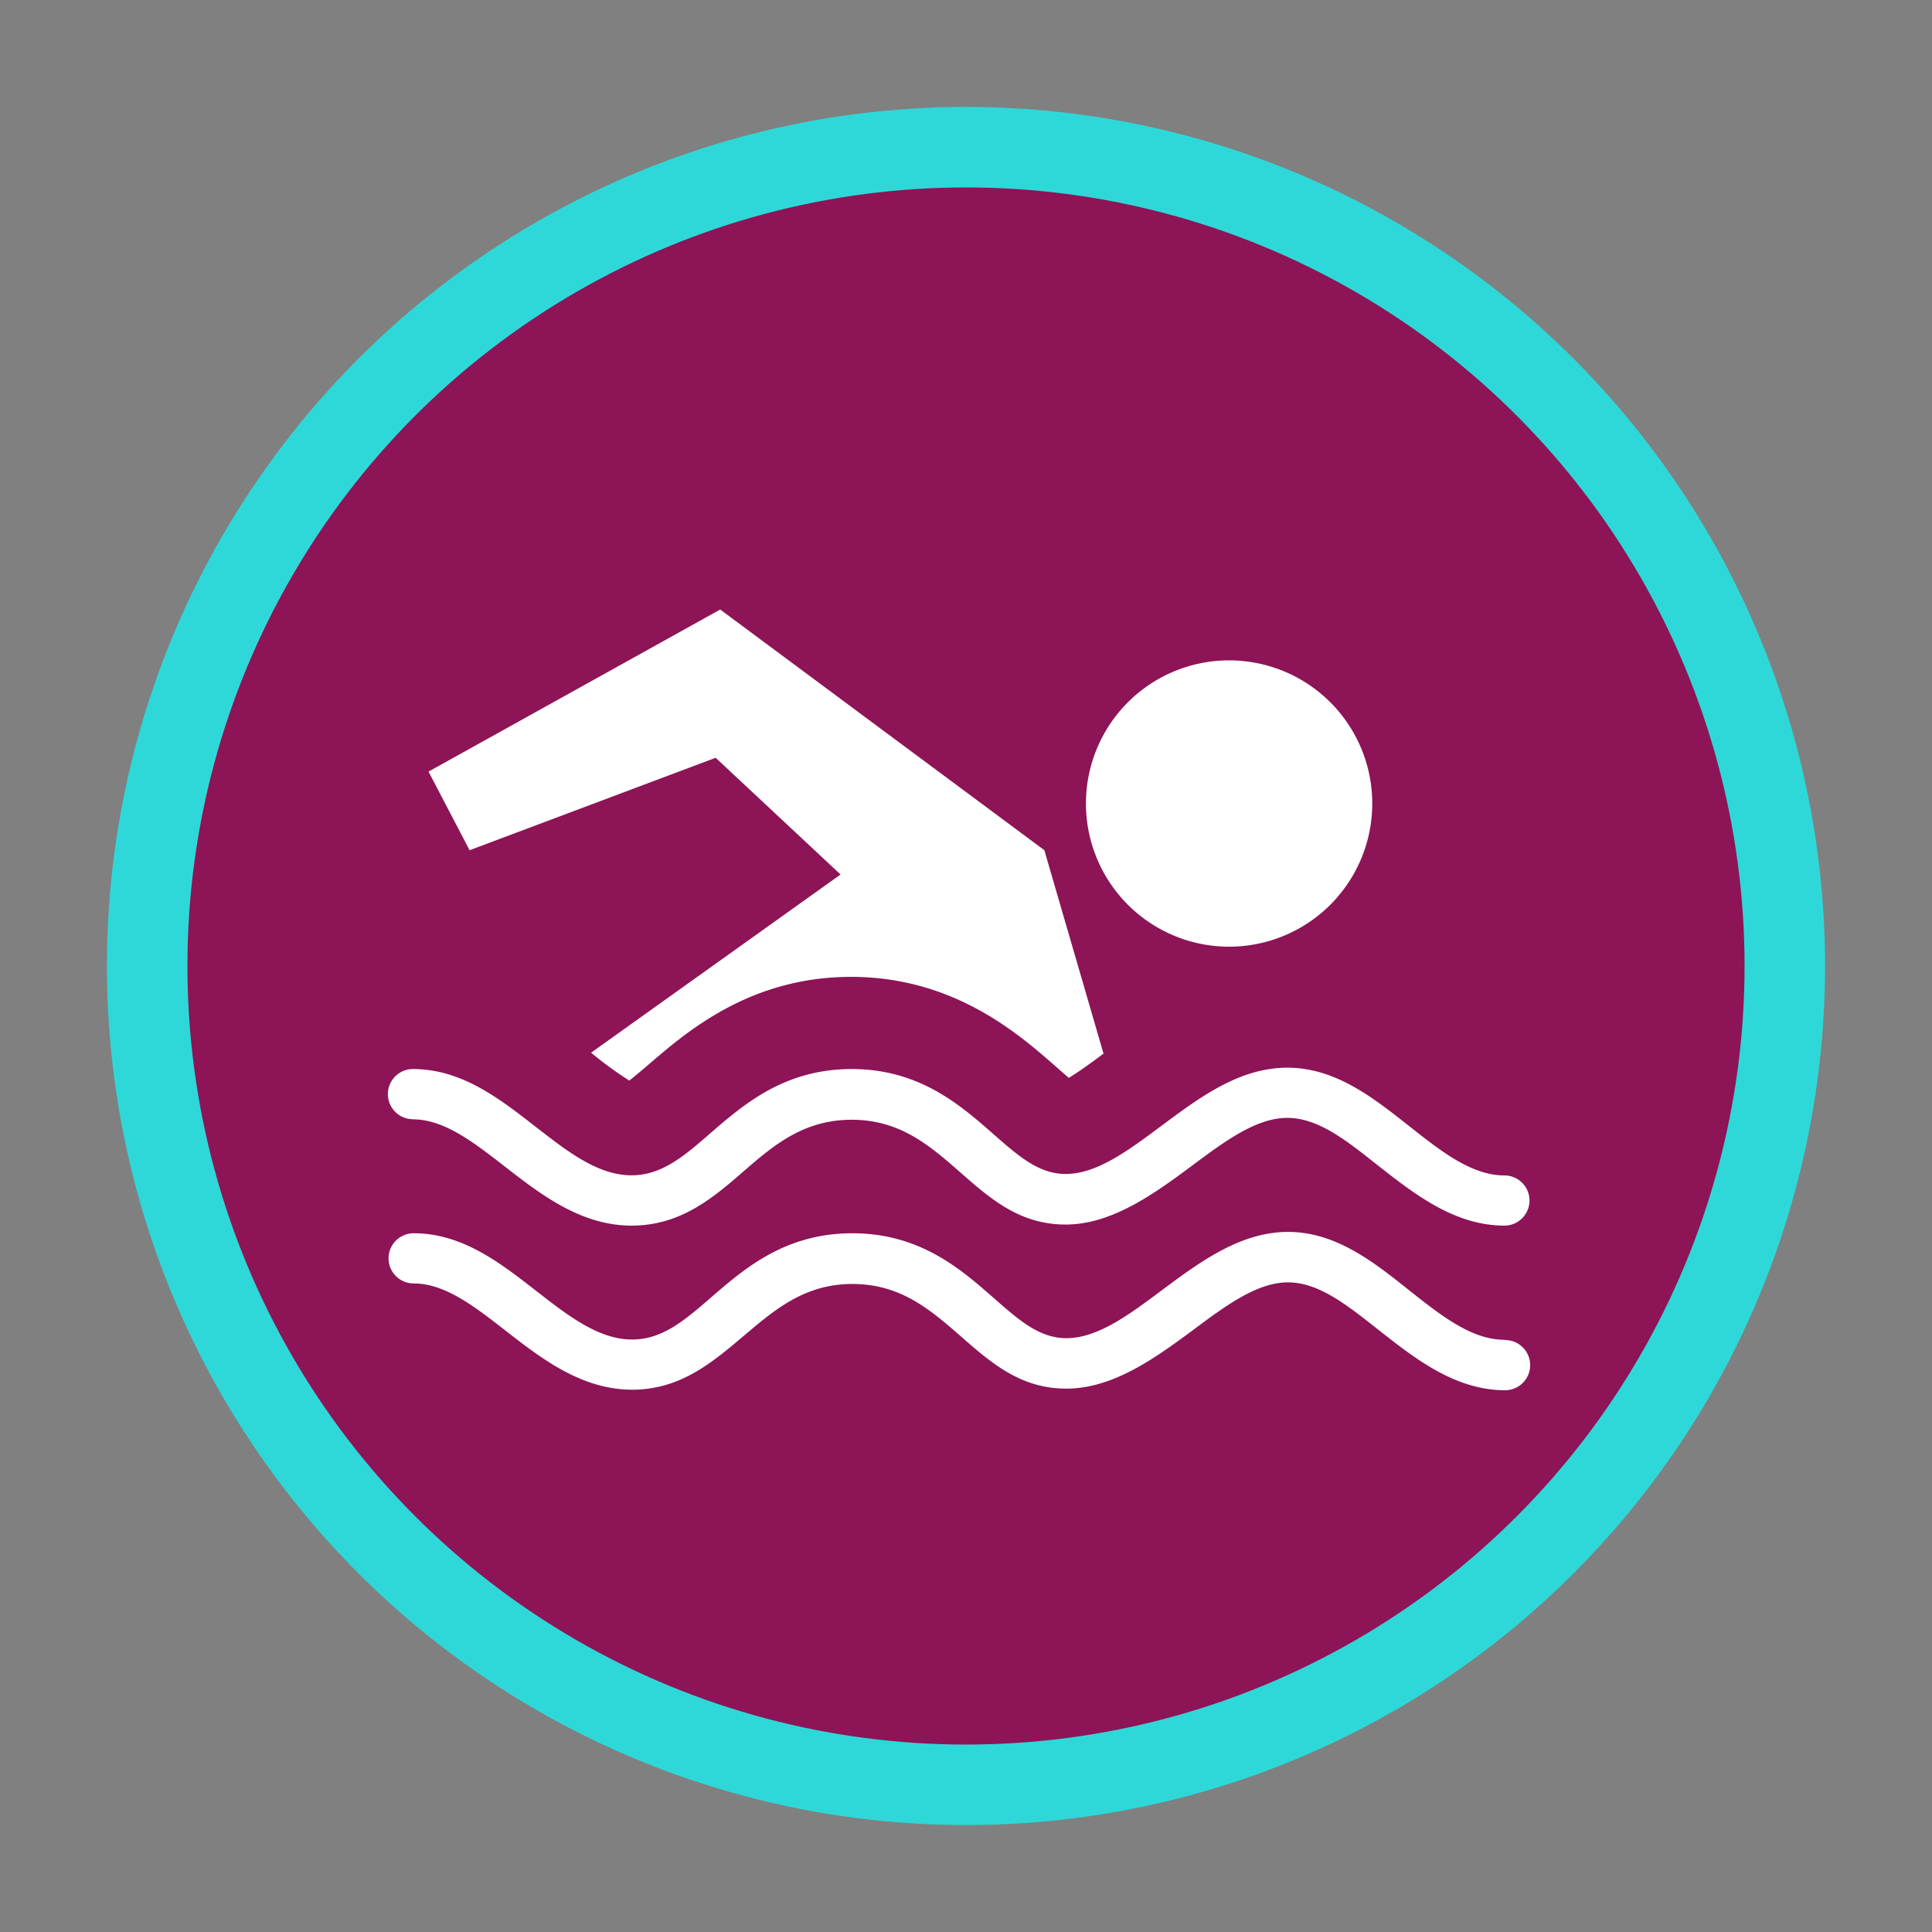
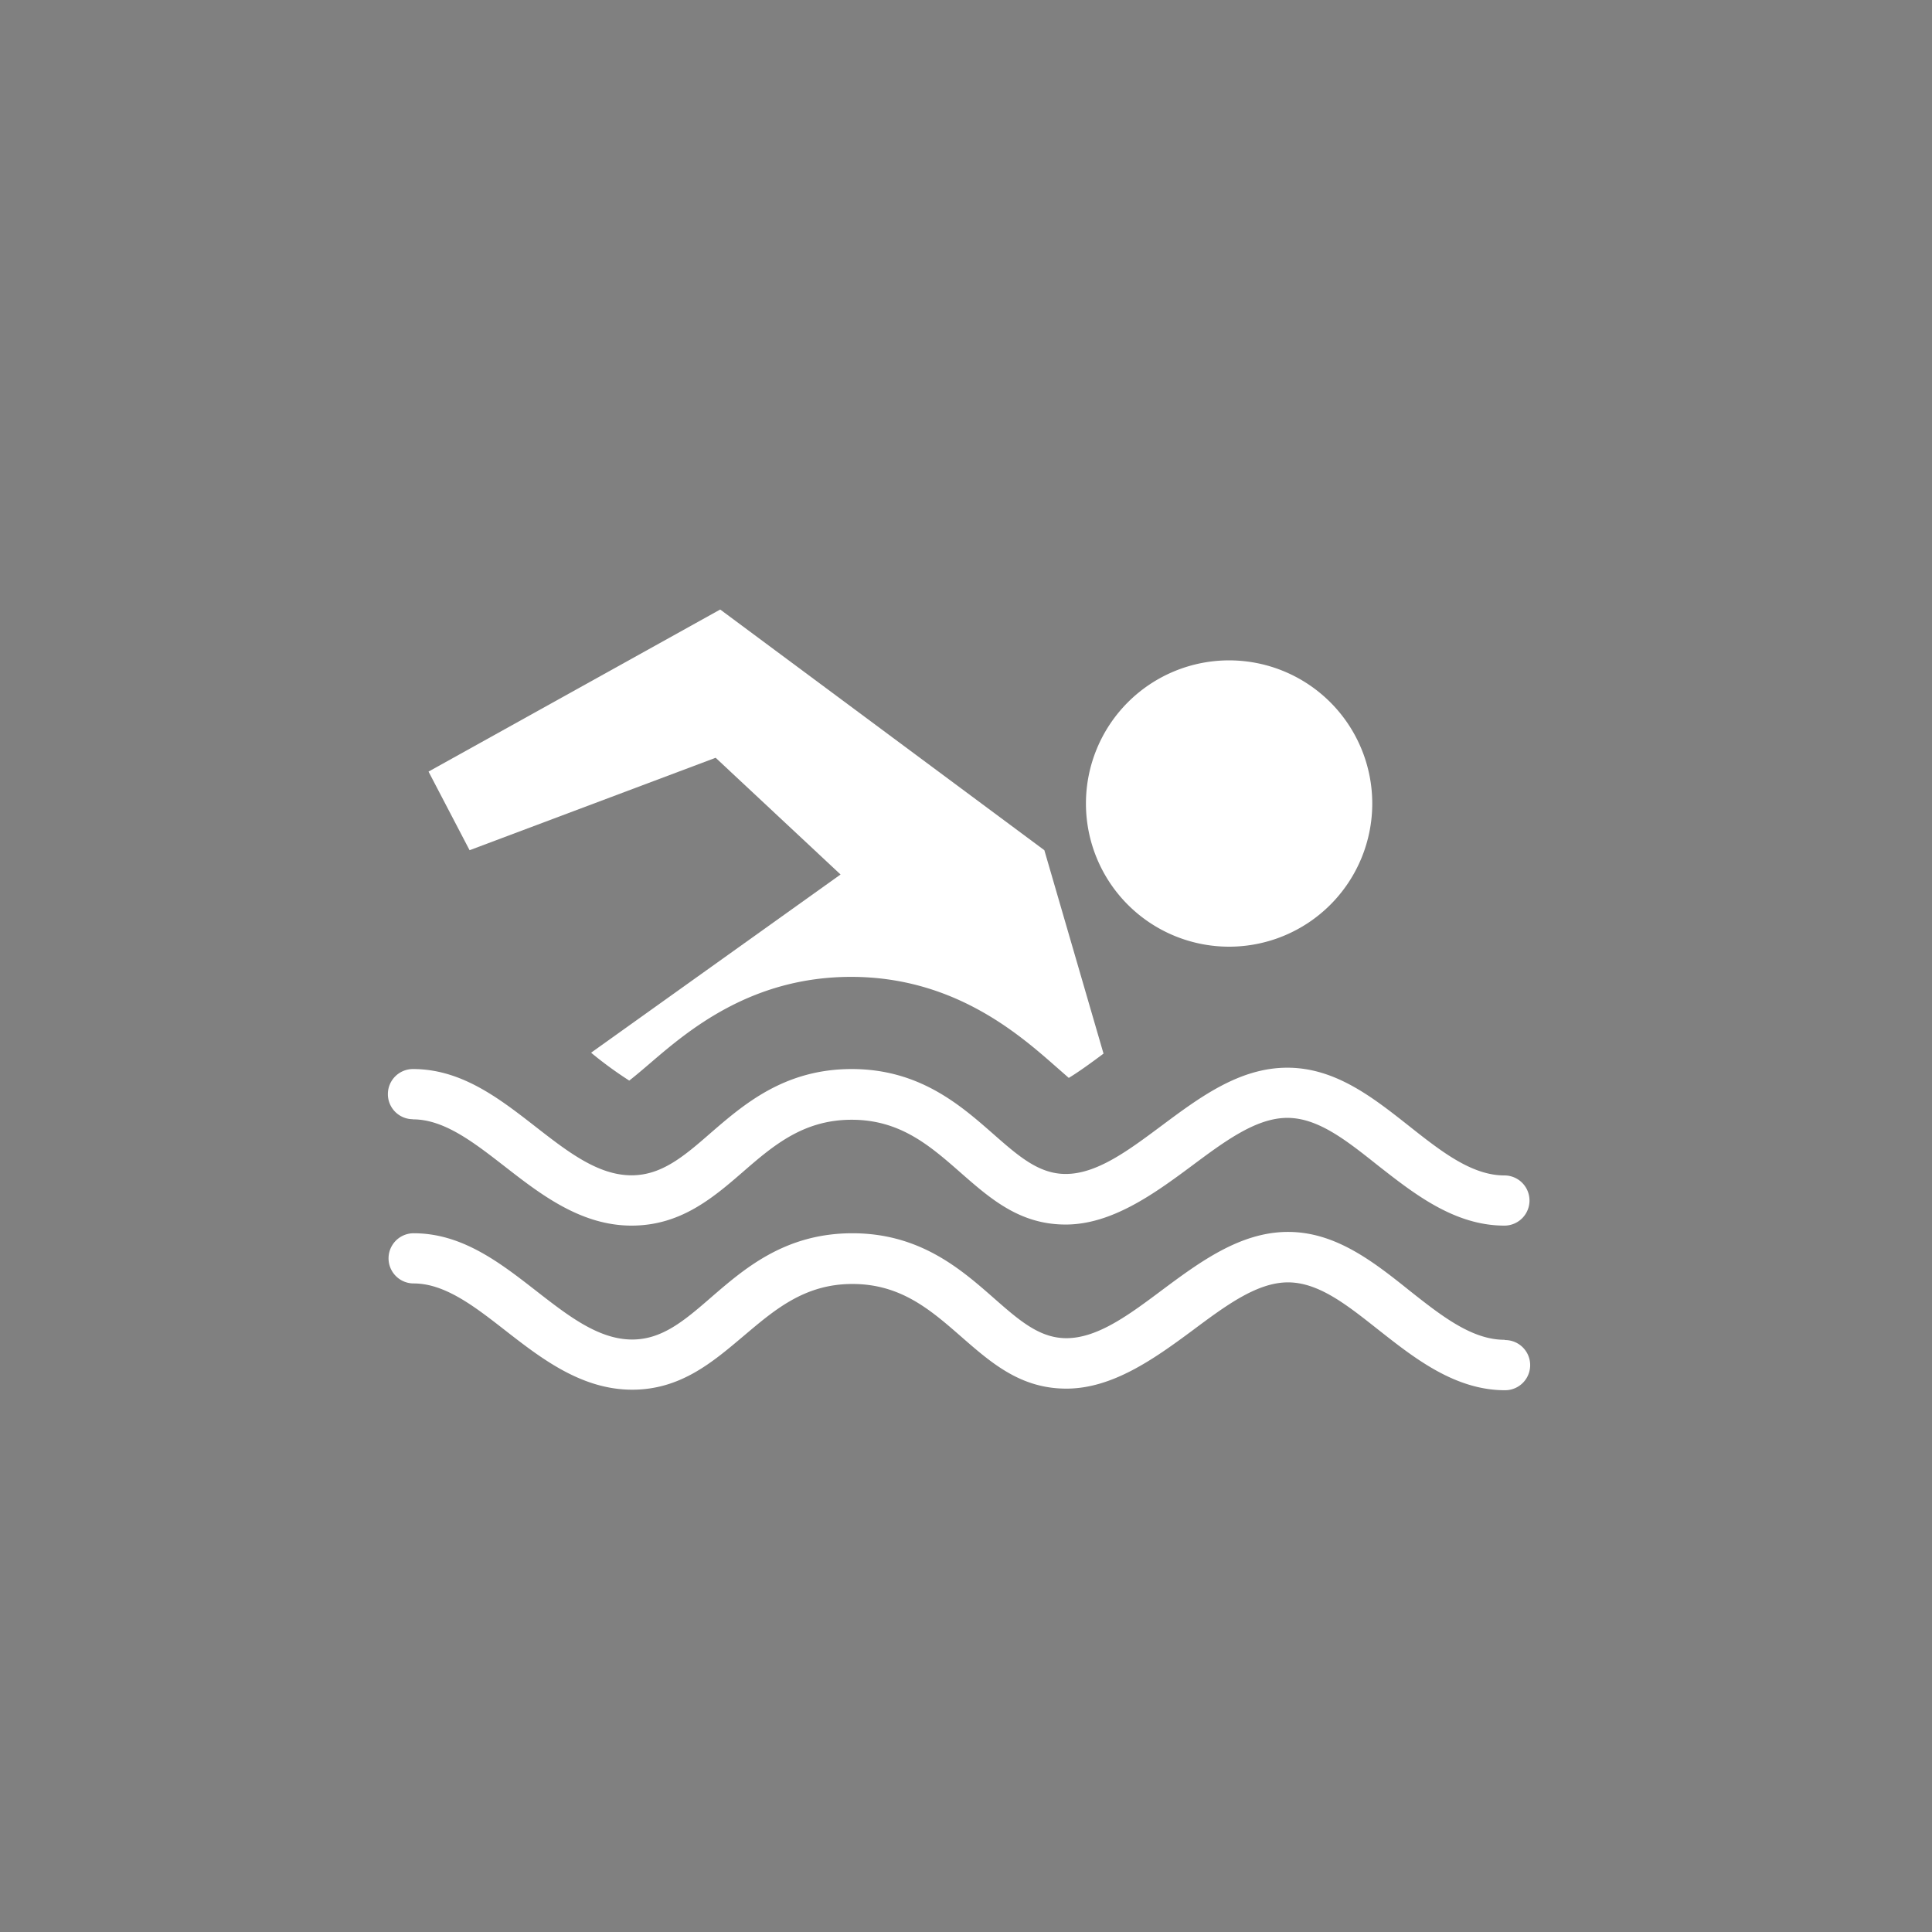
<svg xmlns="http://www.w3.org/2000/svg" id="Calque_1" data-name="Calque 1" viewBox="0 0 144 144">
  <rect x="0" y="0" width="144" height="144" fill="#808080" stroke="none" />
  <defs>
    <style>.cls-1{fill:#8d1456;stroke:#2ed8d8;stroke-miterlimit:10;stroke-width:6px;}.cls-2{fill:#fff;}</style>
  </defs>
  <title>icons-2</title>
-   <circle class="cls-1" cx="72" cy="72" r="61.03" />
  <path class="cls-2" d="M30.78,83.43c2.33,0,4.52,1.71,6.84,3.51,2.66,2.07,5.67,4.41,9.45,4.41,3.61,0,6-2,8.3-4s4.53-3.89,8.11-3.89,5.78,1.89,8.07,3.9,4.46,3.91,7.88,3.91S86,89,88.81,86.91c2.48-1.85,4.82-3.59,7.14-3.59s4.45,1.72,6.77,3.56c2.67,2.09,5.68,4.47,9.41,4.47a1.87,1.87,0,1,0,0-3.74c-2.43,0-4.7-1.78-7.09-3.67-2.72-2.15-5.52-4.36-9.09-4.36s-6.52,2.2-9.38,4.33c-2.47,1.84-4.81,3.59-7.14,3.59-2,0-3.51-1.32-5.42-3-2.45-2.15-5.5-4.82-10.53-4.82s-8.06,2.65-10.54,4.79c-2,1.75-3.65,3.13-5.87,3.13-2.5,0-4.76-1.76-7.15-3.62-2.72-2.12-5.53-4.3-9.14-4.3a1.87,1.87,0,1,0,0,3.74" />
  <path class="cls-2" d="M112.13,99.86c-2.43,0-4.7-1.79-7.09-3.68C102.32,94,99.52,91.82,96,91.82s-6.52,2.2-9.38,4.33c-2.47,1.85-4.81,3.59-7.14,3.59-2,0-3.51-1.32-5.42-3-2.45-2.15-5.5-4.82-10.53-4.82s-8.06,2.65-10.54,4.79c-2,1.74-3.65,3.13-5.87,3.13-2.5,0-4.76-1.76-7.15-3.62-2.72-2.12-5.53-4.3-9.14-4.3a1.87,1.87,0,1,0,0,3.74c2.33,0,4.52,1.7,6.84,3.51,2.66,2.07,5.67,4.41,9.45,4.41,3.61,0,6-2.06,8.3-4s4.53-3.88,8.11-3.88,5.78,1.89,8.07,3.89,4.46,3.91,7.88,3.91,6.52-2.2,9.38-4.32c2.48-1.85,4.82-3.6,7.14-3.6s4.45,1.73,6.77,3.56c2.67,2.1,5.68,4.48,9.41,4.48a1.87,1.87,0,1,0,0-3.74" />
  <path class="cls-2" d="M91.61,70.56A10.67,10.67,0,1,0,80.94,59.89,10.67,10.67,0,0,0,91.61,70.56" />
  <path class="cls-2" d="M53.34,56.48l9.31,8.7L44.06,78.46l.09.08a29,29,0,0,0,2.75,2c.44-.34,1.05-.86,1.54-1.28,2.81-2.41,7.51-6.45,15-6.45s12.3,4.09,15.08,6.53l1.14,1c.75-.45,1.79-1.21,2.59-1.81L77.84,63.37,53.68,45.43,31.94,57.51,35,63.37Z" />
</svg>